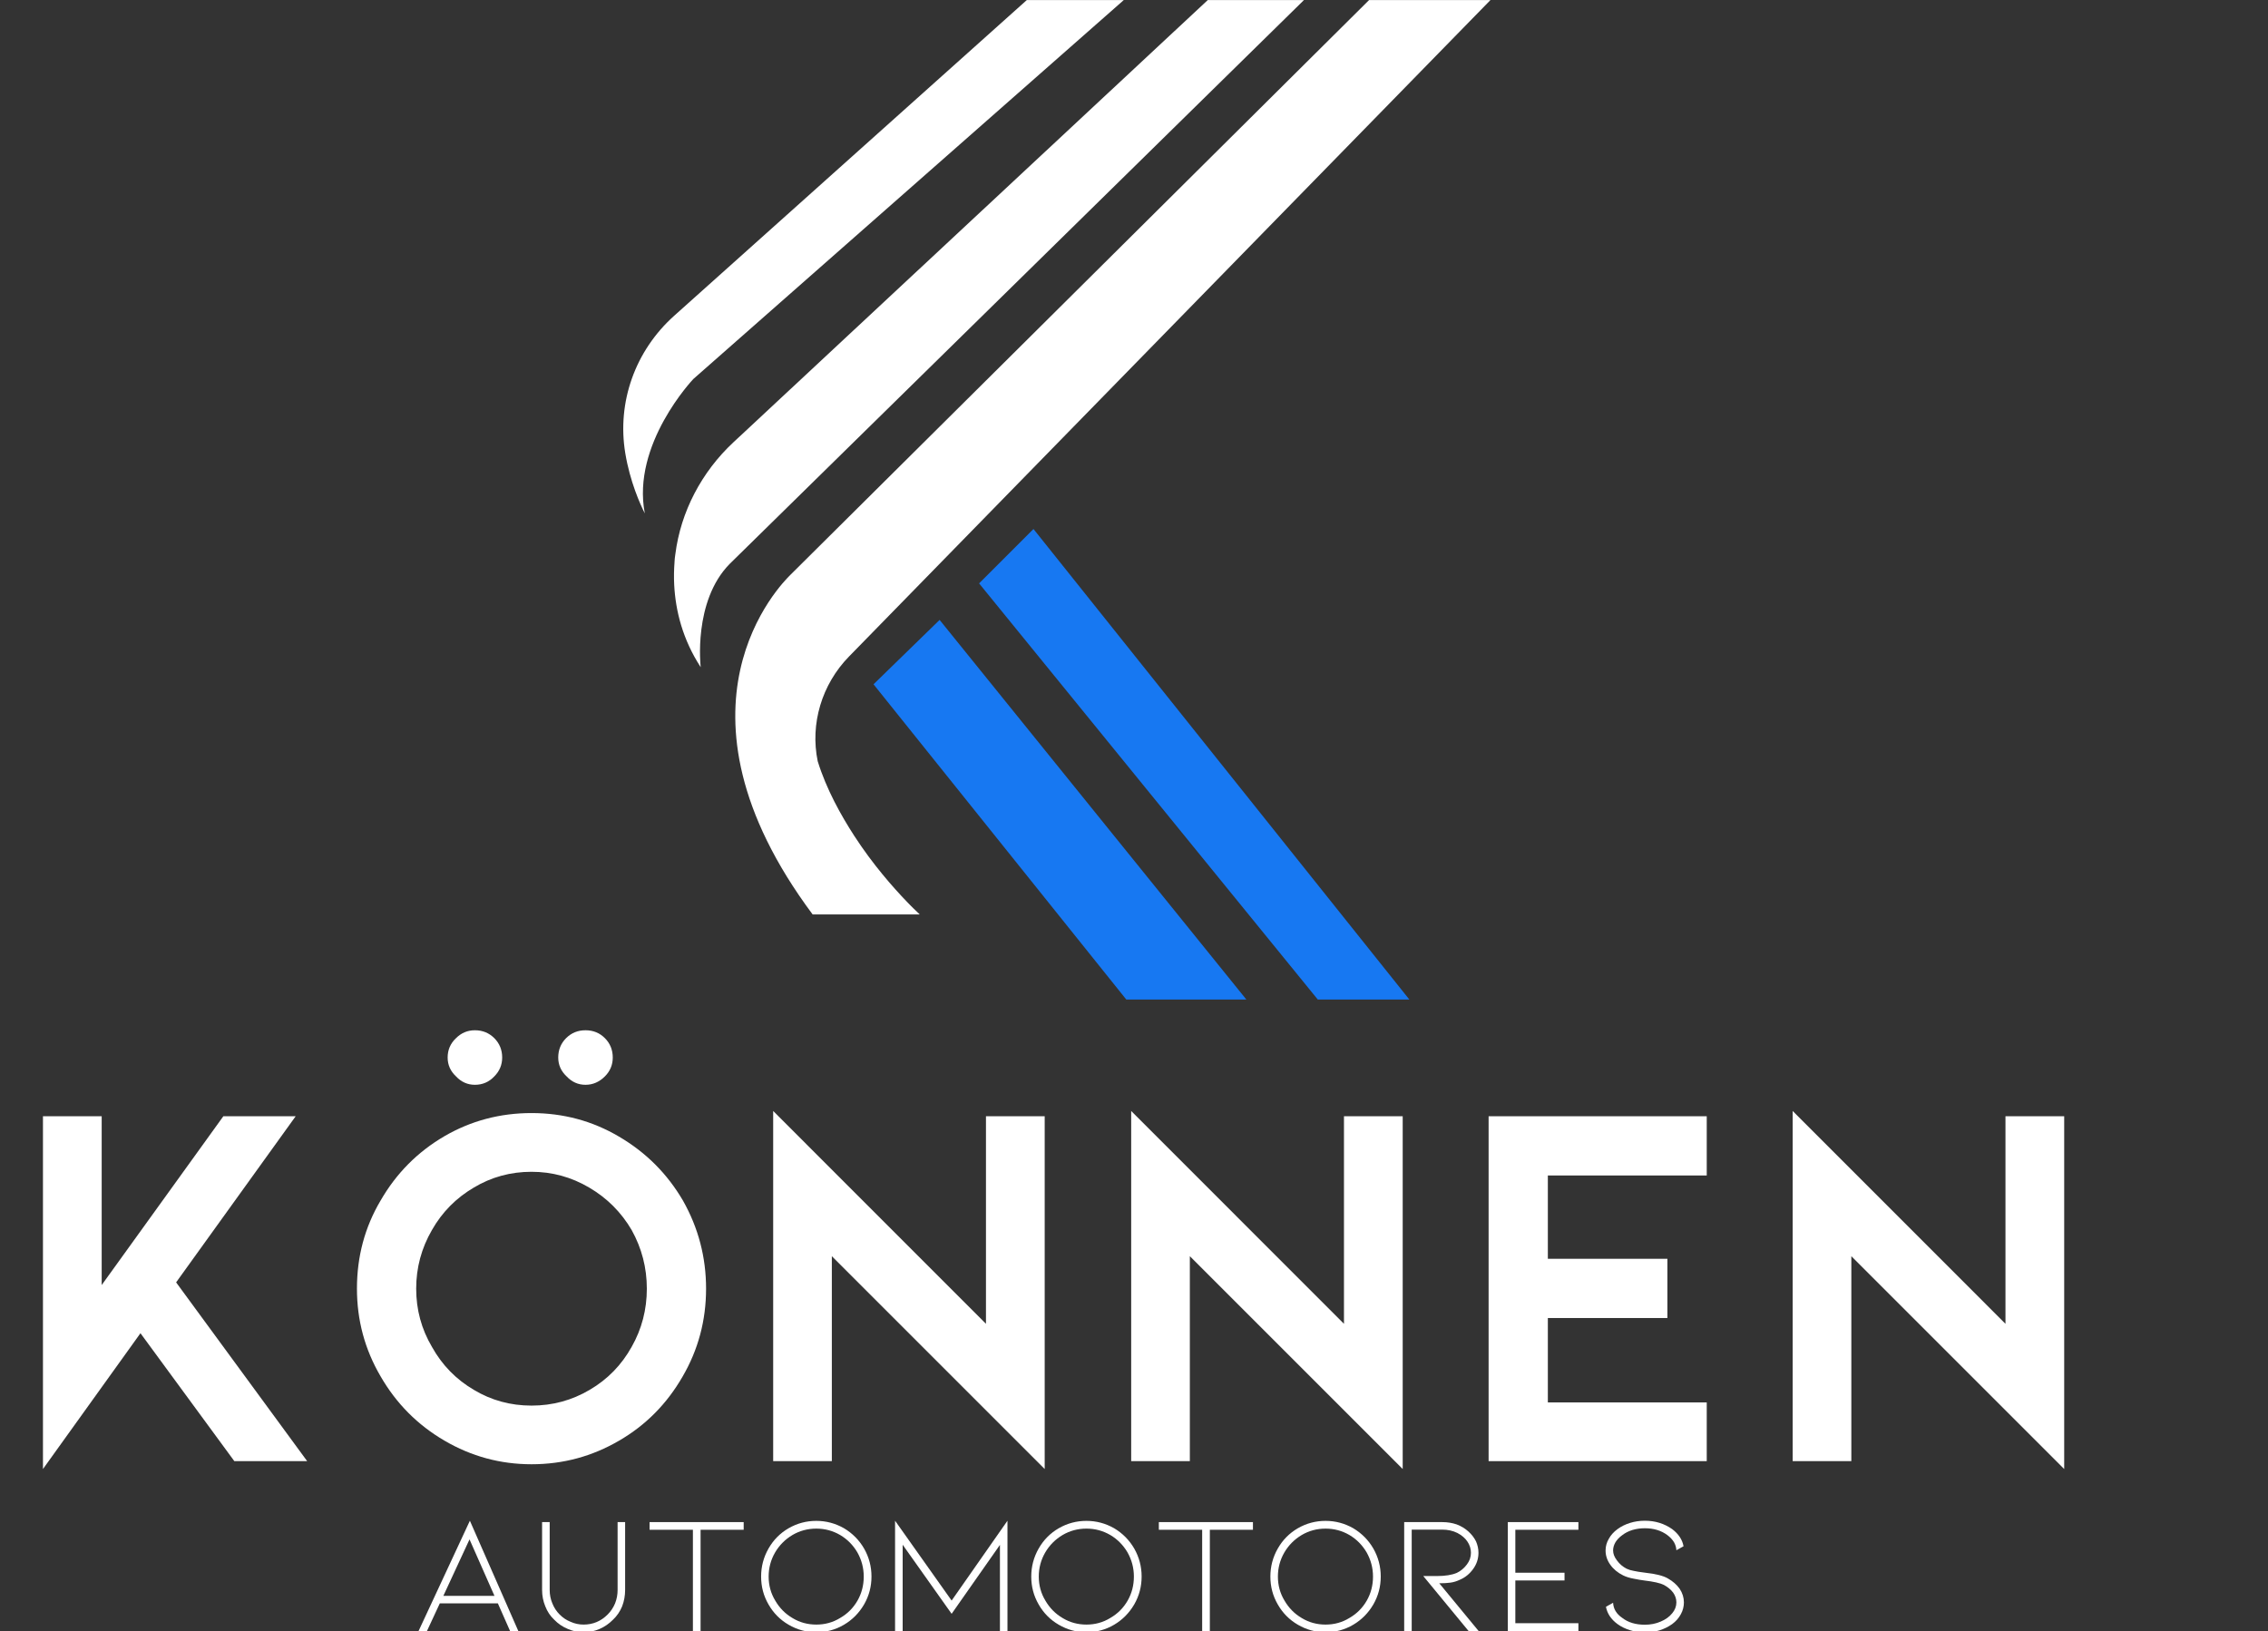
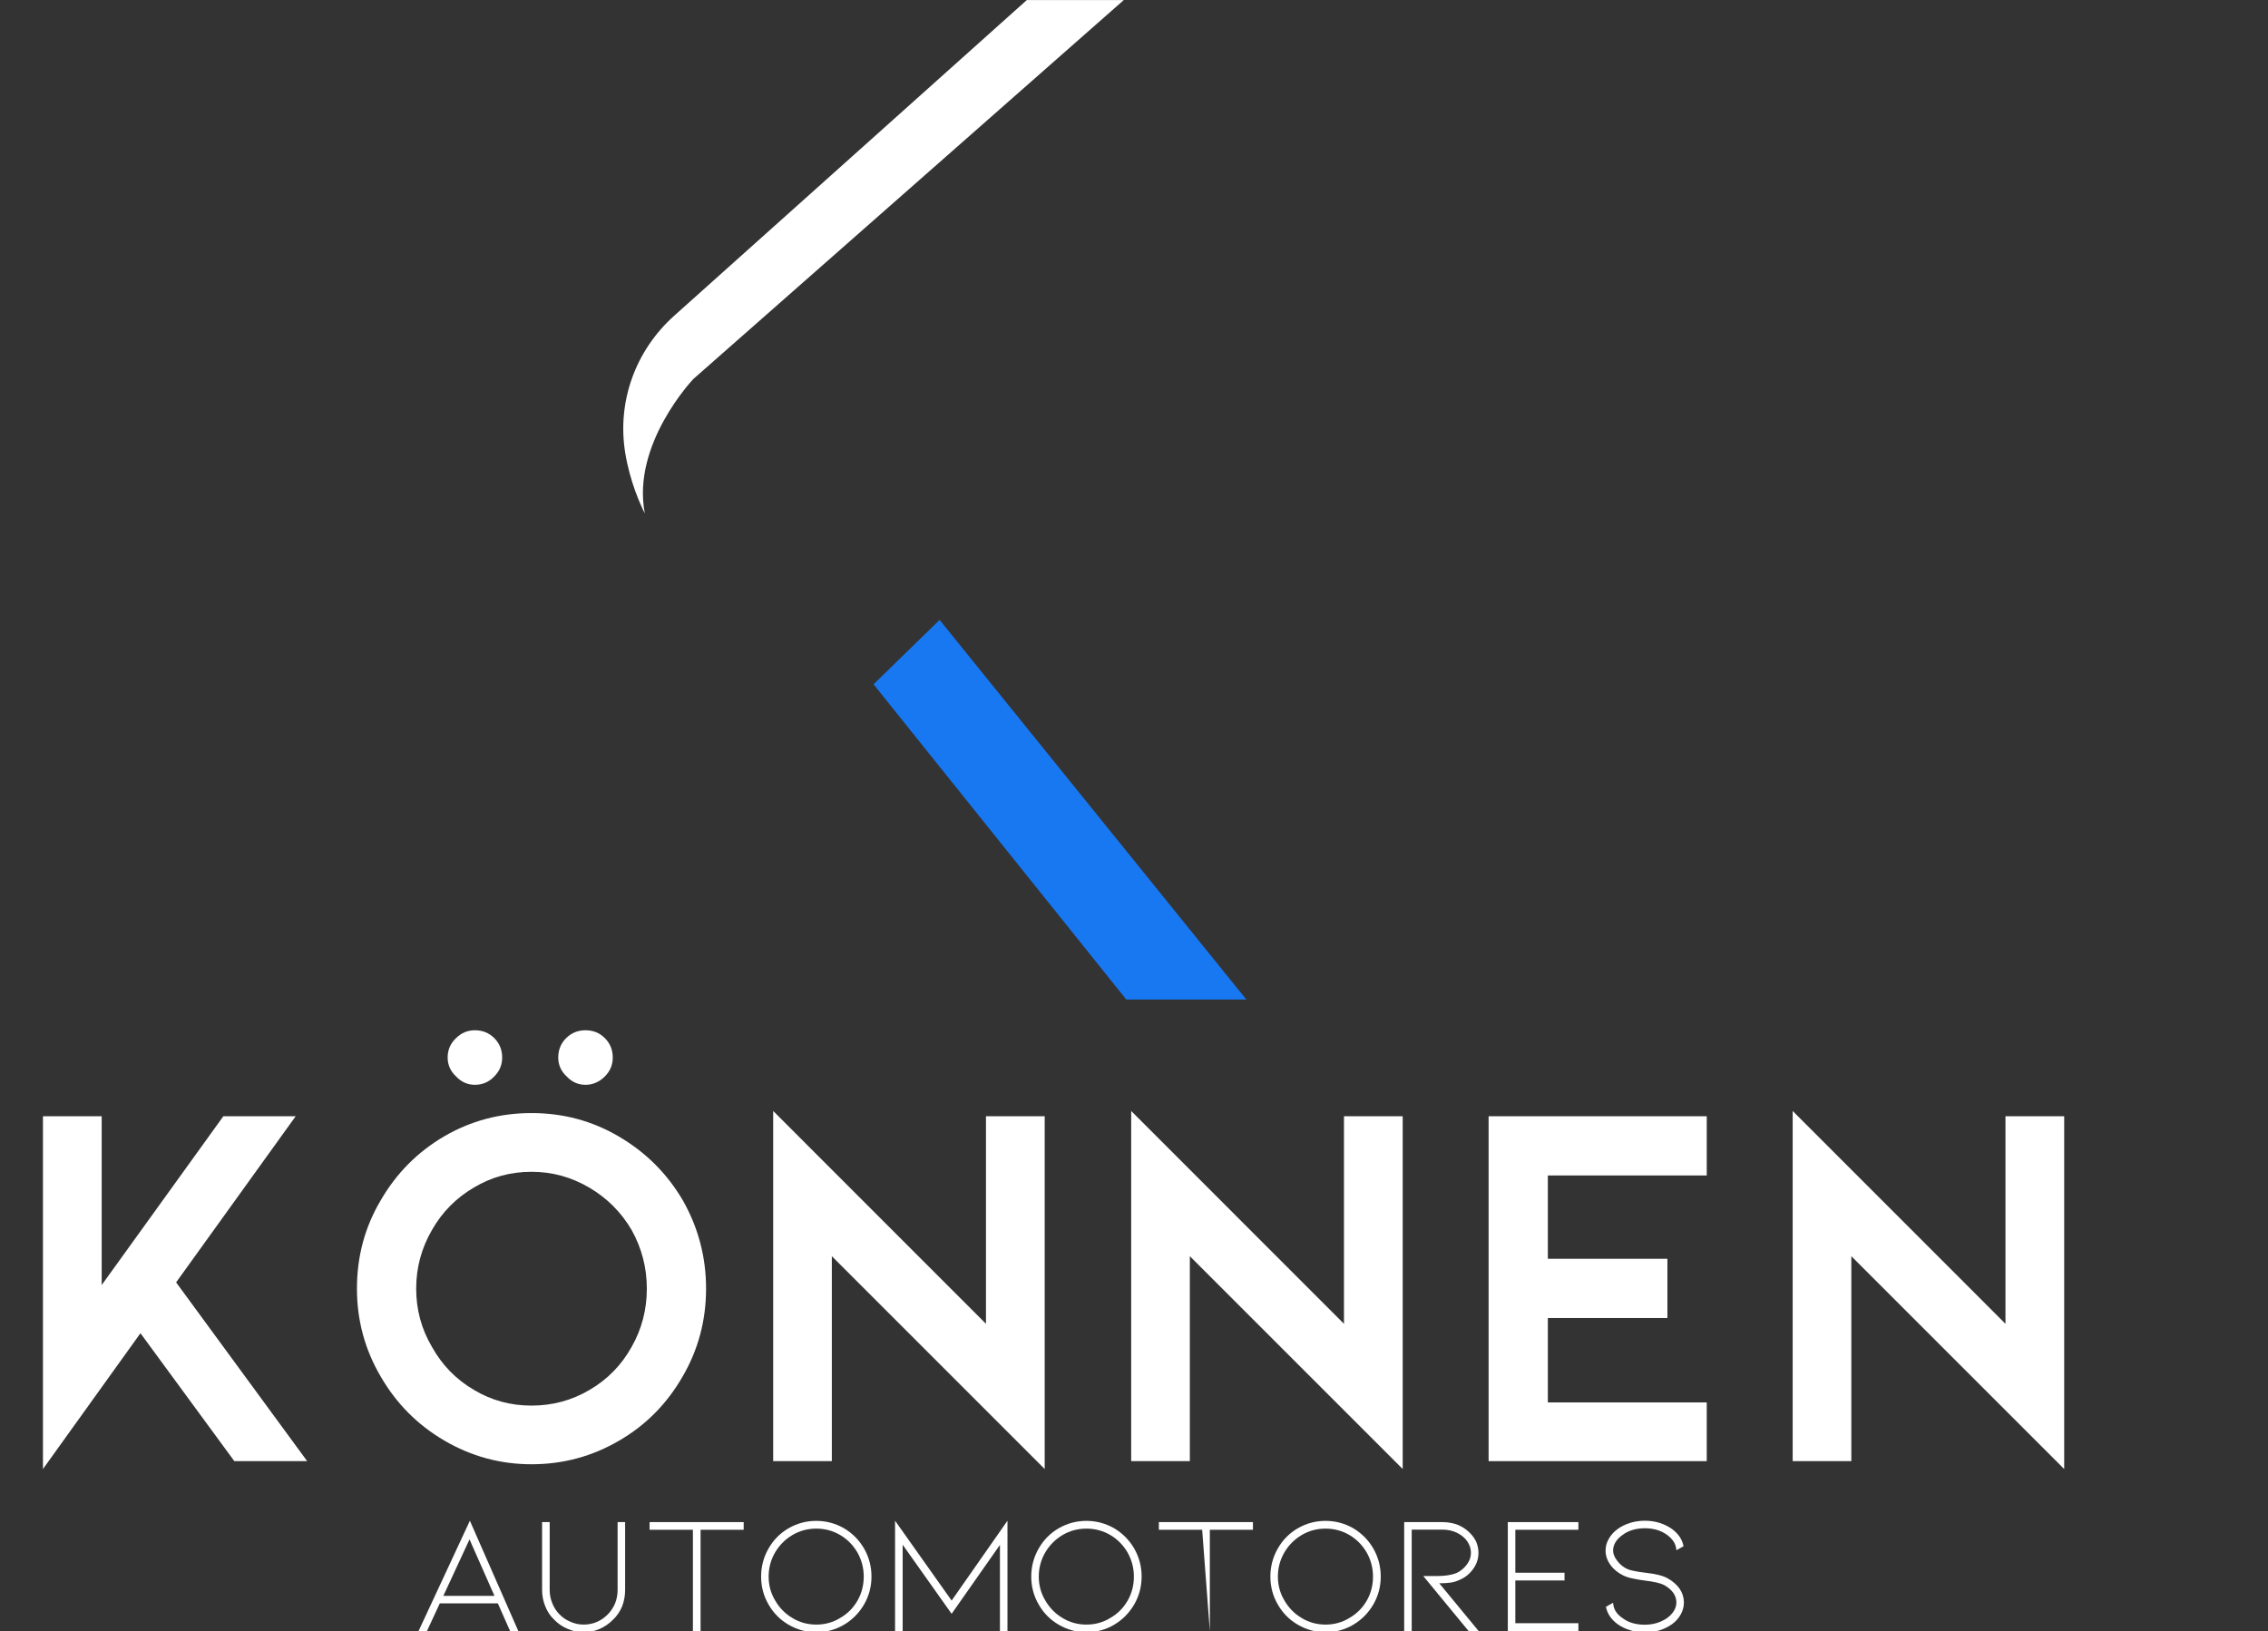
<svg xmlns="http://www.w3.org/2000/svg" width="489.965" zoomAndPan="magnify" viewBox="177.383 211.227 489.965 352.403" height="352.403" preserveAspectRatio="xMidYMid meet" version="1.0">
  <rect x="177.383" y="211.227" width="489.965" height="352.403" fill="#333333" stroke="none" />
  <defs>
    <g />
    <clipPath id="31ca1c480e">
      <path d="M 312 211.227 L 421 211.227 L 421 323 L 312 323 Z M 312 211.227 " clip-rule="nonzero" />
    </clipPath>
    <clipPath id="d7ccd599da">
-       <path d="M 388 325 L 482 325 L 482 427.227 L 388 427.227 Z M 388 325 " clip-rule="nonzero" />
-     </clipPath>
+       </clipPath>
    <clipPath id="0d0d24ea00">
      <path d="M 366 345 L 447 345 L 447 427.227 L 366 427.227 Z M 366 345 " clip-rule="nonzero" />
    </clipPath>
    <clipPath id="329389729c">
-       <path d="M 336 211.227 L 499.613 211.227 L 499.613 409 L 336 409 Z M 336 211.227 " clip-rule="nonzero" />
-     </clipPath>
+       </clipPath>
    <clipPath id="1ff2c25005">
      <path d="M 322 211.227 L 460 211.227 L 460 356 L 322 356 Z M 322 211.227 " clip-rule="nonzero" />
    </clipPath>
  </defs>
  <g fill="#ffffff" fill-opacity="1">
    <g transform="translate(265.988, 563.629)">
      <g>
        <path d="M 18.953 -5.984 L 6.406 -5.984 L 3.625 0 L 1.812 0 L 12.906 -23.844 L 23.375 0 L 21.594 0 Z M 18.219 -7.609 L 12.828 -19.812 L 7.172 -7.609 Z M 18.219 -7.609 " />
      </g>
    </g>
  </g>
  <g fill="#ffffff" fill-opacity="1">
    <g transform="translate(291.165, 563.629)">
      <g>
        <path d="M 18.656 -2.469 C 17.789 -1.594 16.828 -0.926 15.766 -0.469 C 14.672 0.008 13.508 0.25 12.281 0.25 C 11.102 0.25 9.969 0.008 8.875 -0.469 C 7.758 -0.926 6.781 -1.594 5.938 -2.469 C 5.094 -3.258 4.453 -4.223 4.016 -5.359 C 3.555 -6.473 3.328 -7.645 3.328 -8.875 L 3.328 -23.547 L 4.969 -23.547 L 4.969 -8.875 C 4.969 -7.863 5.16 -6.898 5.547 -5.984 C 5.91 -5.066 6.43 -4.27 7.109 -3.594 C 7.805 -2.883 8.602 -2.352 9.5 -2 C 10.383 -1.602 11.312 -1.406 12.281 -1.406 C 14.312 -1.406 16.051 -2.133 17.5 -3.594 C 18.176 -4.27 18.707 -5.066 19.094 -5.984 C 19.457 -6.898 19.641 -7.863 19.641 -8.875 L 19.641 -23.547 L 21.266 -23.547 L 21.266 -8.875 C 21.266 -7.645 21.051 -6.473 20.625 -5.359 C 20.156 -4.223 19.5 -3.258 18.656 -2.469 Z M 18.656 -2.469 " />
      </g>
    </g>
  </g>
  <g fill="#ffffff" fill-opacity="1">
    <g transform="translate(315.762, 563.629)">
      <g>
        <path d="M 1.953 -23.547 L 22.281 -23.547 L 22.281 -21.891 L 12.969 -21.891 L 12.969 0 L 11.312 0 L 11.312 -21.891 L 1.953 -21.891 Z M 1.953 -23.547 " />
      </g>
    </g>
  </g>
  <g fill="#ffffff" fill-opacity="1">
    <g transform="translate(339.997, 563.629)">
      <g>
        <path d="M 24.062 -5.766 C 22.969 -3.898 21.52 -2.438 19.719 -1.375 C 17.875 -0.289 15.879 0.25 13.734 0.25 C 11.609 0.25 9.613 -0.289 7.75 -1.375 C 5.914 -2.438 4.469 -3.898 3.406 -5.766 C 2.344 -7.598 1.812 -9.602 1.812 -11.781 C 1.812 -13.945 2.344 -15.961 3.406 -17.828 C 4.469 -19.691 5.914 -21.156 7.75 -22.219 C 9.594 -23.281 11.586 -23.812 13.734 -23.812 C 15.859 -23.812 17.852 -23.281 19.719 -22.219 C 21.551 -21.125 23 -19.66 24.062 -17.828 C 25.125 -15.961 25.656 -13.945 25.656 -11.781 C 25.656 -9.625 25.125 -7.617 24.062 -5.766 Z M 22.609 -17 C 21.672 -18.594 20.426 -19.848 18.875 -20.766 C 17.301 -21.68 15.586 -22.141 13.734 -22.141 C 11.867 -22.141 10.156 -21.68 8.594 -20.766 C 7 -19.816 5.738 -18.547 4.812 -16.953 C 3.895 -15.359 3.438 -13.633 3.438 -11.781 C 3.438 -9.895 3.91 -8.164 4.859 -6.594 C 5.797 -4.977 7.051 -3.711 8.625 -2.797 C 10.164 -1.867 11.867 -1.406 13.734 -1.406 C 15.617 -1.406 17.332 -1.879 18.875 -2.828 C 20.469 -3.742 21.723 -5 22.641 -6.594 C 23.535 -8.164 23.984 -9.895 23.984 -11.781 C 23.984 -13.633 23.523 -15.375 22.609 -17 Z M 22.609 -17 " />
      </g>
    </g>
  </g>
  <g fill="#ffffff" fill-opacity="1">
    <g transform="translate(367.42, 563.629)">
      <g>
        <path d="M 25.984 -18.625 L 15.547 -3.734 L 4.969 -18.656 L 4.969 0 L 3.328 0 L 3.328 -23.844 L 15.547 -6.594 L 27.609 -23.844 L 27.609 0 L 25.984 0 Z M 25.984 -18.625 " />
      </g>
    </g>
  </g>
  <g fill="#ffffff" fill-opacity="1">
    <g transform="translate(398.357, 563.629)">
      <g>
        <path d="M 24.062 -5.766 C 22.969 -3.898 21.52 -2.438 19.719 -1.375 C 17.875 -0.289 15.879 0.25 13.734 0.25 C 11.609 0.25 9.613 -0.289 7.75 -1.375 C 5.914 -2.438 4.469 -3.898 3.406 -5.766 C 2.344 -7.598 1.812 -9.602 1.812 -11.781 C 1.812 -13.945 2.344 -15.961 3.406 -17.828 C 4.469 -19.691 5.914 -21.156 7.75 -22.219 C 9.594 -23.281 11.586 -23.812 13.734 -23.812 C 15.859 -23.812 17.852 -23.281 19.719 -22.219 C 21.551 -21.125 23 -19.66 24.062 -17.828 C 25.125 -15.961 25.656 -13.945 25.656 -11.781 C 25.656 -9.625 25.125 -7.617 24.062 -5.766 Z M 22.609 -17 C 21.672 -18.594 20.426 -19.848 18.875 -20.766 C 17.301 -21.68 15.586 -22.141 13.734 -22.141 C 11.867 -22.141 10.156 -21.68 8.594 -20.766 C 7 -19.816 5.738 -18.547 4.812 -16.953 C 3.895 -15.359 3.438 -13.633 3.438 -11.781 C 3.438 -9.895 3.91 -8.164 4.859 -6.594 C 5.797 -4.977 7.051 -3.711 8.625 -2.797 C 10.164 -1.867 11.867 -1.406 13.734 -1.406 C 15.617 -1.406 17.332 -1.879 18.875 -2.828 C 20.469 -3.742 21.723 -5 22.641 -6.594 C 23.535 -8.164 23.984 -9.895 23.984 -11.781 C 23.984 -13.633 23.523 -15.375 22.609 -17 Z M 22.609 -17 " />
      </g>
    </g>
  </g>
  <g fill="#ffffff" fill-opacity="1">
    <g transform="translate(425.78, 563.629)">
      <g>
-         <path d="M 1.953 -23.547 L 22.281 -23.547 L 22.281 -21.891 L 12.969 -21.891 L 12.969 0 L 11.312 0 L 11.312 -21.891 L 1.953 -21.891 Z M 1.953 -23.547 " />
+         <path d="M 1.953 -23.547 L 22.281 -23.547 L 22.281 -21.891 L 12.969 -21.891 L 12.969 0 L 11.312 -21.891 L 1.953 -21.891 Z M 1.953 -23.547 " />
      </g>
    </g>
  </g>
  <g fill="#ffffff" fill-opacity="1">
    <g transform="translate(450.015, 563.629)">
      <g>
        <path d="M 24.062 -5.766 C 22.969 -3.898 21.52 -2.438 19.719 -1.375 C 17.875 -0.289 15.879 0.25 13.734 0.25 C 11.609 0.25 9.613 -0.289 7.75 -1.375 C 5.914 -2.438 4.469 -3.898 3.406 -5.766 C 2.344 -7.598 1.812 -9.602 1.812 -11.781 C 1.812 -13.945 2.344 -15.961 3.406 -17.828 C 4.469 -19.691 5.914 -21.156 7.75 -22.219 C 9.594 -23.281 11.586 -23.812 13.734 -23.812 C 15.859 -23.812 17.852 -23.281 19.719 -22.219 C 21.551 -21.125 23 -19.66 24.062 -17.828 C 25.125 -15.961 25.656 -13.945 25.656 -11.781 C 25.656 -9.625 25.125 -7.617 24.062 -5.766 Z M 22.609 -17 C 21.672 -18.594 20.426 -19.848 18.875 -20.766 C 17.301 -21.68 15.586 -22.141 13.734 -22.141 C 11.867 -22.141 10.156 -21.68 8.594 -20.766 C 7 -19.816 5.738 -18.547 4.812 -16.953 C 3.895 -15.359 3.438 -13.633 3.438 -11.781 C 3.438 -9.895 3.91 -8.164 4.859 -6.594 C 5.797 -4.977 7.051 -3.711 8.625 -2.797 C 10.164 -1.867 11.867 -1.406 13.734 -1.406 C 15.617 -1.406 17.332 -1.879 18.875 -2.828 C 20.469 -3.742 21.723 -5 22.641 -6.594 C 23.535 -8.164 23.984 -9.895 23.984 -11.781 C 23.984 -13.633 23.523 -15.375 22.609 -17 Z M 22.609 -17 " />
      </g>
    </g>
  </g>
  <g fill="#ffffff" fill-opacity="1">
    <g transform="translate(477.438, 563.629)">
      <g>
        <path d="M 17.219 0 L 7.422 -11.891 L 10.328 -11.891 C 12.141 -11.891 13.586 -12.117 14.672 -12.578 C 15.516 -12.984 16.238 -13.586 16.844 -14.391 C 17.426 -15.16 17.719 -16.004 17.719 -16.922 C 17.719 -17.785 17.461 -18.594 16.953 -19.344 C 16.453 -20.094 15.727 -20.711 14.781 -21.203 C 13.812 -21.68 12.723 -21.922 11.516 -21.922 L 4.922 -21.922 L 4.922 0 L 3.297 0 L 3.297 -23.547 L 11.516 -23.547 C 12.629 -23.547 13.672 -23.379 14.641 -23.047 C 15.609 -22.68 16.453 -22.172 17.172 -21.516 C 17.867 -20.891 18.414 -20.18 18.812 -19.391 C 19.164 -18.586 19.344 -17.766 19.344 -16.922 C 19.344 -15.641 18.957 -14.469 18.188 -13.406 C 17.414 -12.344 16.461 -11.57 15.328 -11.094 C 14.648 -10.77 13.973 -10.562 13.297 -10.469 C 12.617 -10.375 11.812 -10.328 10.875 -10.328 L 19.391 0 Z M 17.219 0 " />
      </g>
    </g>
  </g>
  <g fill="#ffffff" fill-opacity="1">
    <g transform="translate(499.825, 563.629)">
      <g>
        <path d="M 3.297 -23.547 L 18.547 -23.547 L 18.547 -21.891 L 4.922 -21.891 L 4.922 -12.609 L 15.547 -12.609 L 15.547 -10.938 L 4.922 -10.938 L 4.922 -1.703 L 18.547 -1.703 L 18.547 0 L 3.297 0 Z M 3.297 -23.547 " />
      </g>
    </g>
  </g>
  <g fill="#ffffff" fill-opacity="1">
    <g transform="translate(521.633, 563.629)">
      <g>
        <path d="M 19.531 -6.203 C 19.531 -5.305 19.312 -4.457 18.875 -3.656 C 18.438 -2.832 17.812 -2.117 17 -1.516 C 15.281 -0.305 13.312 0.297 11.094 0.297 C 9.977 0.297 8.914 0.133 7.906 -0.188 C 6.883 -0.5 5.977 -0.941 5.188 -1.516 C 3.801 -2.535 2.969 -3.781 2.688 -5.25 L 4.234 -6.125 C 4.305 -4.789 4.961 -3.703 6.203 -2.859 C 7.473 -1.867 9.102 -1.375 11.094 -1.375 C 12.344 -1.375 13.488 -1.602 14.531 -2.062 C 15.57 -2.5 16.395 -3.094 17 -3.844 C 17.602 -4.562 17.906 -5.348 17.906 -6.203 C 17.906 -6.941 17.676 -7.641 17.219 -8.297 C 16.727 -8.953 16.062 -9.508 15.219 -9.969 C 14.414 -10.375 12.988 -10.695 10.938 -10.938 C 10.363 -11.008 9.629 -11.133 8.734 -11.312 C 7.816 -11.477 7.039 -11.719 6.406 -12.031 C 5.227 -12.613 4.301 -13.383 3.625 -14.344 C 2.945 -15.289 2.609 -16.316 2.609 -17.422 C 2.609 -18.297 2.836 -19.129 3.297 -19.922 C 3.734 -20.723 4.363 -21.426 5.188 -22.031 C 5.977 -22.613 6.883 -23.062 7.906 -23.375 C 8.914 -23.688 9.977 -23.844 11.094 -23.844 C 13.312 -23.844 15.281 -23.238 17 -22.031 C 18.375 -20.988 19.191 -19.754 19.453 -18.328 L 17.906 -17.469 C 17.875 -18.07 17.703 -18.648 17.391 -19.203 C 17.055 -19.754 16.586 -20.258 15.984 -20.719 C 14.648 -21.719 13.02 -22.219 11.094 -22.219 C 10.145 -22.219 9.25 -22.094 8.406 -21.844 C 7.562 -21.582 6.828 -21.207 6.203 -20.719 C 5.566 -20.258 5.082 -19.754 4.75 -19.203 C 4.406 -18.617 4.234 -18.023 4.234 -17.422 C 4.234 -16.703 4.516 -15.977 5.078 -15.25 C 5.629 -14.5 6.316 -13.91 7.141 -13.484 C 7.598 -13.266 8.102 -13.109 8.656 -13.016 C 9.188 -12.891 10.035 -12.754 11.203 -12.609 C 13.422 -12.367 15.023 -11.969 16.016 -11.406 C 17.129 -10.781 18 -10.02 18.625 -9.125 C 19.227 -8.207 19.531 -7.234 19.531 -6.203 Z M 19.531 -6.203 " />
      </g>
    </g>
  </g>
  <g clip-path="url(#31ca1c480e)">
    <path fill="#ffffff" d="M 316.684 322.145 C 313.789 307.211 327.066 293.215 327.203 293.074 L 327.215 293.07 L 420.156 211.242 L 399.207 211.242 L 323.023 279.453 C 314.59 287.012 310.641 298.113 312.465 309.148 C 313.492 315.332 315.699 320.207 316.684 322.145 " fill-opacity="1" fill-rule="nonzero" />
  </g>
  <g clip-path="url(#d7ccd599da)">
    <path fill="#1778f2" d="M 388.898 337.266 L 462.074 427.184 L 481.855 427.184 L 400.648 325.52 L 388.898 337.266 " fill-opacity="1" fill-rule="nonzero" />
  </g>
  <g clip-path="url(#0d0d24ea00)">
    <path fill="#1778f2" d="M 366.094 359.07 L 420.703 427.184 L 446.645 427.184 L 380.371 345.16 L 366.094 359.07 " fill-opacity="1" fill-rule="nonzero" />
  </g>
  <g clip-path="url(#329389729c)">
    <path fill="#ffffff" d="M 374.719 407.488 C 374.559 407.328 374.379 407.152 374.199 406.969 C 374.105 406.871 374.004 406.77 373.902 406.668 C 373.789 406.547 373.672 406.43 373.547 406.305 C 373.449 406.203 373.355 406.105 373.25 405.996 C 370.367 403.004 365.926 397.988 361.938 391.824 C 359.051 387.359 355.914 381.758 354.035 375.691 C 352.371 367.629 354.902 359.105 360.793 353.074 L 499.371 211.242 L 473.148 211.242 L 348.102 335.461 C 346.234 337.316 319.516 363.93 352.941 408.797 L 376.078 408.797 C 375.816 408.555 375.375 408.137 374.805 407.566 L 374.719 407.488 " fill-opacity="1" fill-rule="nonzero" />
  </g>
  <g clip-path="url(#1ff2c25005)">
-     <path fill="#ffffff" d="M 438.316 211.234 L 438.285 211.258 L 338.461 304.332 L 335.82 306.789 C 328.945 313.207 324.445 321.777 323.281 330.957 L 323.273 331 C 323.188 331.555 323.125 332.098 323.105 332.621 L 323.105 332.676 C 322.98 334.285 322.949 335.922 323.031 337.562 C 323.324 343.258 324.883 349.41 328.758 355.379 C 328.758 355.379 327.051 341.133 335.027 333.051 L 459.02 211.301 L 459.09 211.234 L 438.316 211.234 " fill-opacity="1" fill-rule="nonzero" />
-   </g>
+     </g>
  <g fill="#ffffff" fill-opacity="1">
    <g transform="translate(177.383, 526.912)">
      <g>
        <path d="M 38.047 -38.625 L 66.359 0 L 50.625 0 L 30.344 -27.641 L 9.281 1.703 L 9.281 -74.516 L 21.969 -74.516 L 21.969 -38.047 L 48.25 -74.516 L 63.875 -74.516 Z M 38.047 -38.625 " />
      </g>
    </g>
  </g>
  <g fill="#ffffff" fill-opacity="1">
    <g transform="translate(249.402, 526.912)">
      <g>
        <path d="M 75.422 -18.234 C 72.023 -12.348 67.457 -7.742 61.719 -4.422 C 55.906 -1.023 49.602 0.672 42.812 0.672 C 36.094 0.672 29.828 -1.023 24.016 -4.422 C 18.191 -7.816 13.582 -12.457 10.188 -18.344 C 6.789 -24.156 5.094 -30.461 5.094 -37.266 C 5.094 -44.203 6.789 -50.539 10.188 -56.281 C 13.582 -62.176 18.191 -66.82 24.016 -70.219 C 29.742 -73.539 36.008 -75.203 42.812 -75.203 C 49.676 -75.203 55.977 -73.504 61.719 -70.109 C 67.531 -66.703 72.133 -62.094 75.531 -56.281 C 78.852 -50.395 80.516 -44.055 80.516 -37.266 C 80.516 -30.391 78.816 -24.047 75.422 -18.234 Z M 64.438 -49.938 C 62.176 -53.789 59.117 -56.848 55.266 -59.109 C 51.41 -61.379 47.258 -62.516 42.812 -62.516 C 38.281 -62.516 34.125 -61.379 30.344 -59.109 C 26.5 -56.848 23.484 -53.789 21.297 -49.938 C 19.023 -46.008 17.891 -41.785 17.891 -37.266 C 17.891 -32.734 19.023 -28.539 21.297 -24.688 C 23.484 -20.758 26.5 -17.664 30.344 -15.406 C 34.125 -13.133 38.281 -12 42.812 -12 C 47.344 -12 51.531 -13.133 55.375 -15.406 C 59.227 -17.664 62.25 -20.758 64.438 -24.688 C 66.625 -28.539 67.719 -32.734 67.719 -37.266 C 67.719 -41.785 66.625 -46.008 64.438 -49.938 Z M 24.688 -87.203 C 24.688 -88.859 25.289 -90.254 26.5 -91.391 C 27.633 -92.523 28.992 -93.094 30.578 -93.094 C 32.234 -93.094 33.629 -92.523 34.766 -91.391 C 35.898 -90.254 36.469 -88.859 36.469 -87.203 C 36.469 -85.617 35.898 -84.258 34.766 -83.125 C 33.629 -81.914 32.234 -81.312 30.578 -81.312 C 28.992 -81.312 27.633 -81.914 26.5 -83.125 C 25.289 -84.258 24.688 -85.617 24.688 -87.203 Z M 48.578 -87.203 C 48.578 -88.859 49.145 -90.254 50.281 -91.391 C 51.414 -92.523 52.812 -93.094 54.469 -93.094 C 56.133 -93.094 57.531 -92.523 58.656 -91.391 C 59.789 -90.254 60.359 -88.859 60.359 -87.203 C 60.359 -85.617 59.789 -84.258 58.656 -83.125 C 57.445 -81.914 56.051 -81.312 54.469 -81.312 C 52.883 -81.312 51.523 -81.914 50.391 -83.125 C 49.18 -84.258 48.578 -85.617 48.578 -87.203 Z M 48.578 -87.203 " />
      </g>
    </g>
  </g>
  <g fill="#ffffff" fill-opacity="1">
    <g transform="translate(335.01, 526.912)">
      <g>
        <path d="M 22.078 0 L 9.406 0 L 9.406 -75.656 L 55.375 -29.672 L 55.375 -74.516 L 68.062 -74.516 L 68.062 1.703 L 22.078 -44.281 Z M 22.078 0 " />
      </g>
    </g>
  </g>
  <g fill="#ffffff" fill-opacity="1">
    <g transform="translate(412.351, 526.912)">
      <g>
        <path d="M 22.078 0 L 9.406 0 L 9.406 -75.656 L 55.375 -29.672 L 55.375 -74.516 L 68.062 -74.516 L 68.062 1.703 L 22.078 -44.281 Z M 22.078 0 " />
      </g>
    </g>
  </g>
  <g fill="#ffffff" fill-opacity="1">
    <g transform="translate(489.692, 526.912)">
      <g>
        <path d="M 9.281 -74.516 L 56.406 -74.516 L 56.406 -61.719 L 22.078 -61.719 L 22.078 -43.719 L 47.906 -43.719 L 47.906 -30.922 L 22.078 -30.922 L 22.078 -12.688 L 56.406 -12.688 L 56.406 0 L 9.281 0 Z M 9.281 -74.516 " />
      </g>
    </g>
  </g>
  <g fill="#ffffff" fill-opacity="1">
    <g transform="translate(555.257, 526.912)">
      <g>
        <path d="M 22.078 0 L 9.406 0 L 9.406 -75.656 L 55.375 -29.672 L 55.375 -74.516 L 68.062 -74.516 L 68.062 1.703 L 22.078 -44.281 Z M 22.078 0 " />
      </g>
    </g>
  </g>
</svg>